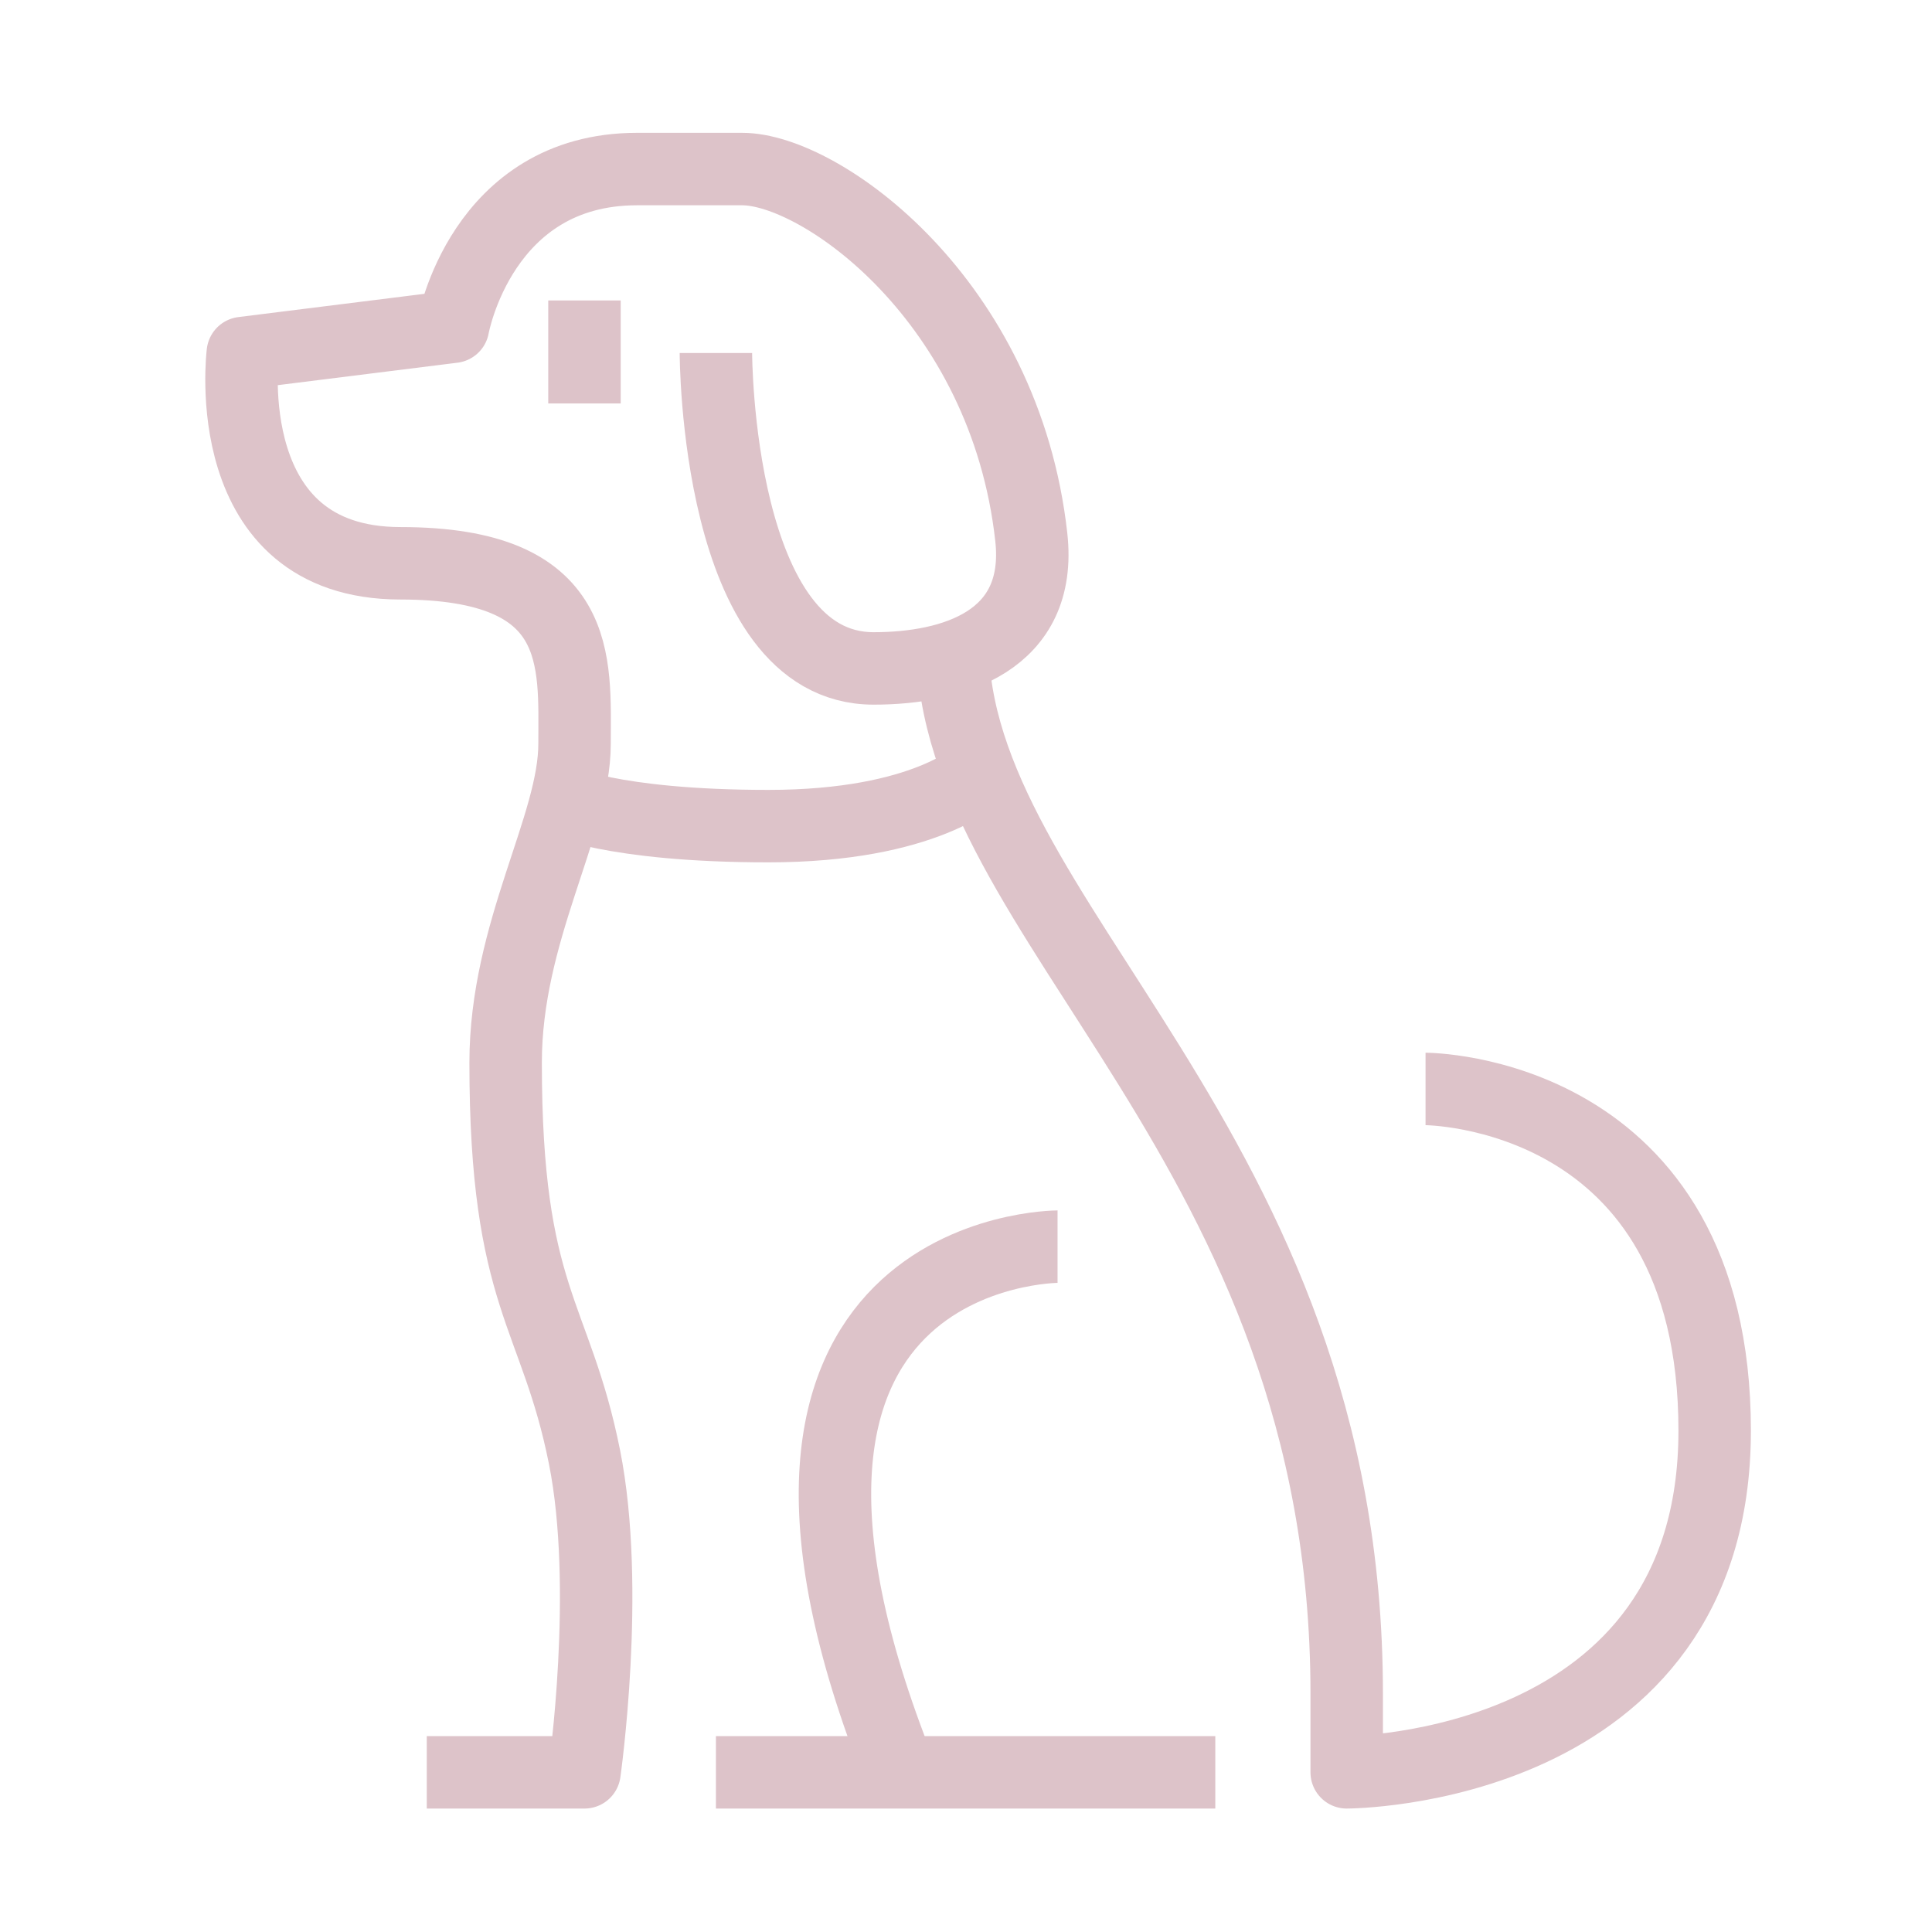
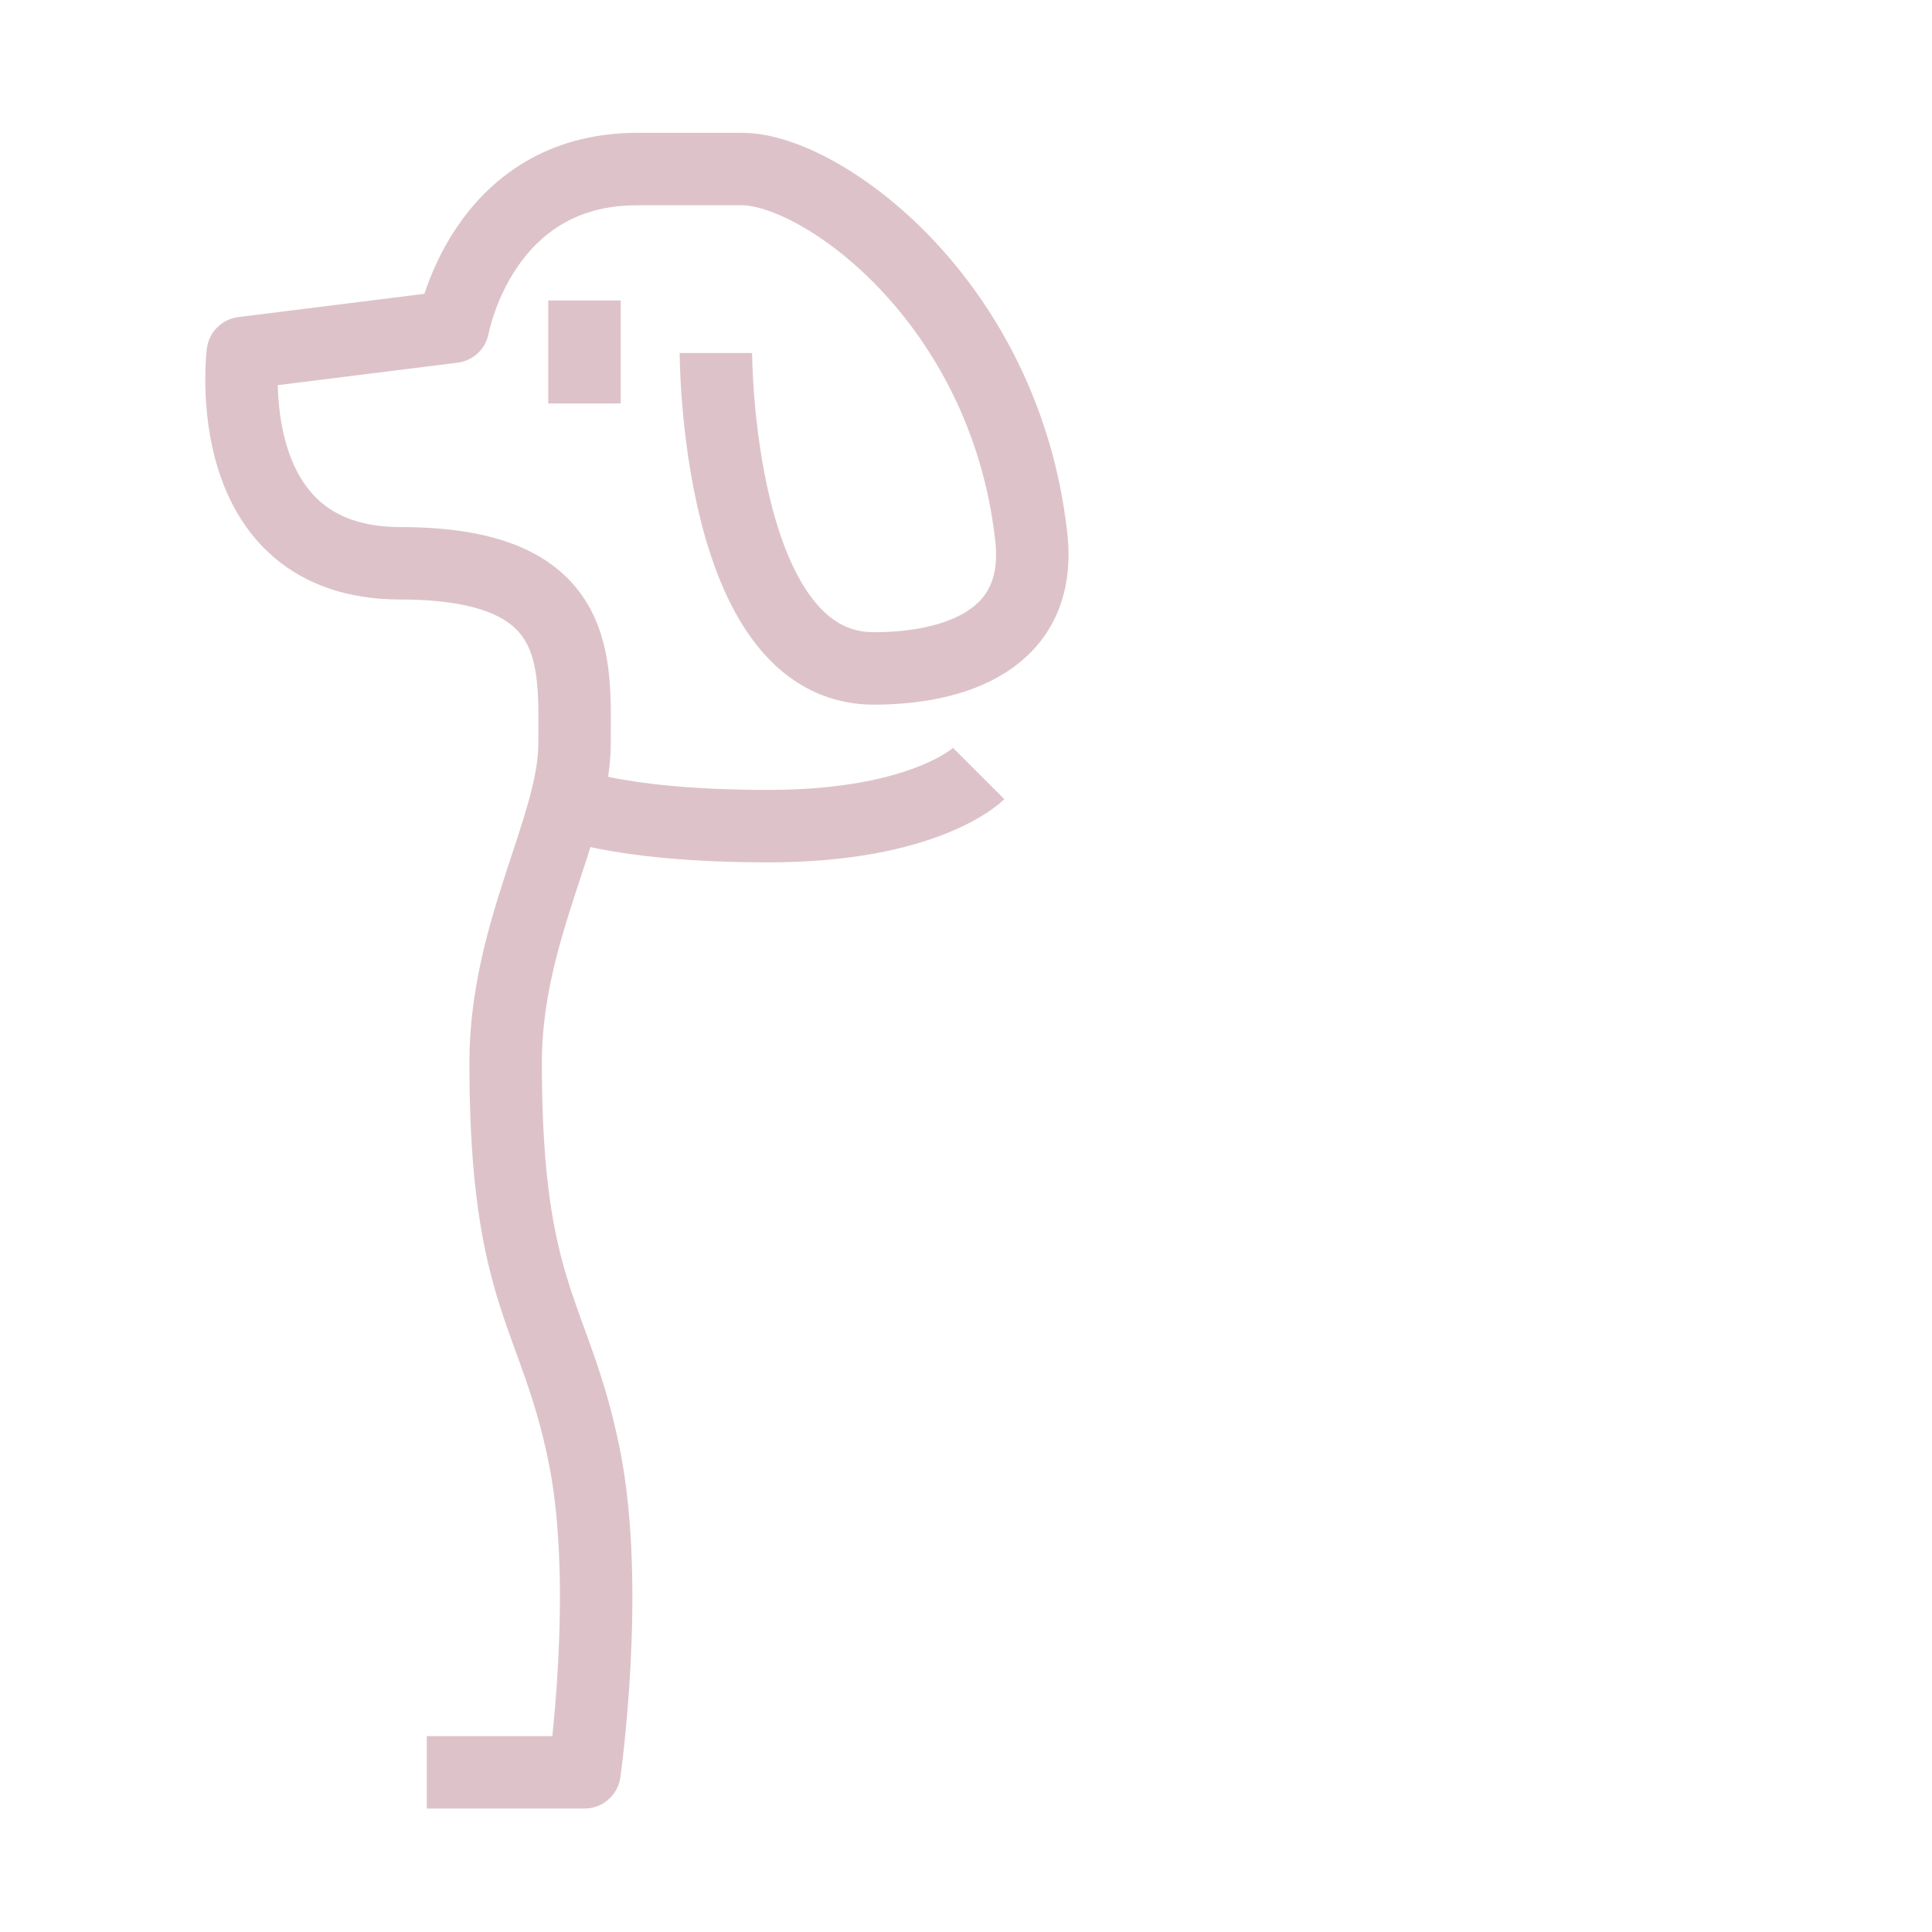
<svg xmlns="http://www.w3.org/2000/svg" width="80" height="80" viewBox="0 0 80 80" fill="none">
  <path d="M29.644 14.618C29.644 14.618 29.644 27.678 36.173 27.678C39.438 27.678 43.185 26.563 42.703 22.236C41.615 12.442 33.997 7 30.732 7H26.379C19.919 7 18.76 13.53 18.76 13.53L10.054 14.618C10.054 14.618 8.965 23.325 16.584 23.325C24.202 23.325 23.791 27.39 23.791 30.799C23.791 34.208 20.937 38.561 20.937 44.003C20.937 53.798 23.008 54.361 24.202 60.328C25.29 65.769 24.202 73.388 24.202 73.388H17.672" stroke="#DDC3C9" stroke-width="3" stroke-linejoin="round" />
-   <path d="M59.029 45.091C59.029 45.091 71.001 45.091 71.001 59.239C71.001 73.388 55.764 73.388 55.764 73.388V70.123C55.764 47.322 39.44 38.156 39.44 26.59" stroke="#DDC3C9" stroke-width="3" stroke-linejoin="round" />
  <path d="M24.202 16.707V12.442" stroke="#DDC3C9" stroke-width="3" stroke-linejoin="round" />
-   <path d="M37.261 73.388C28.554 51.621 43.791 51.621 43.791 51.621" stroke="#DDC3C9" stroke-width="3" stroke-linejoin="round" />
  <path d="M23.114 33.12C23.114 33.12 25.291 34.208 31.821 34.208C38.351 34.208 40.527 32.031 40.527 32.031" stroke="#DDC3C9" stroke-width="3" stroke-linejoin="round" />
-   <path d="M29.645 73.388H50.323" stroke="#DDC3C9" stroke-width="3" stroke-linejoin="round" />
</svg>